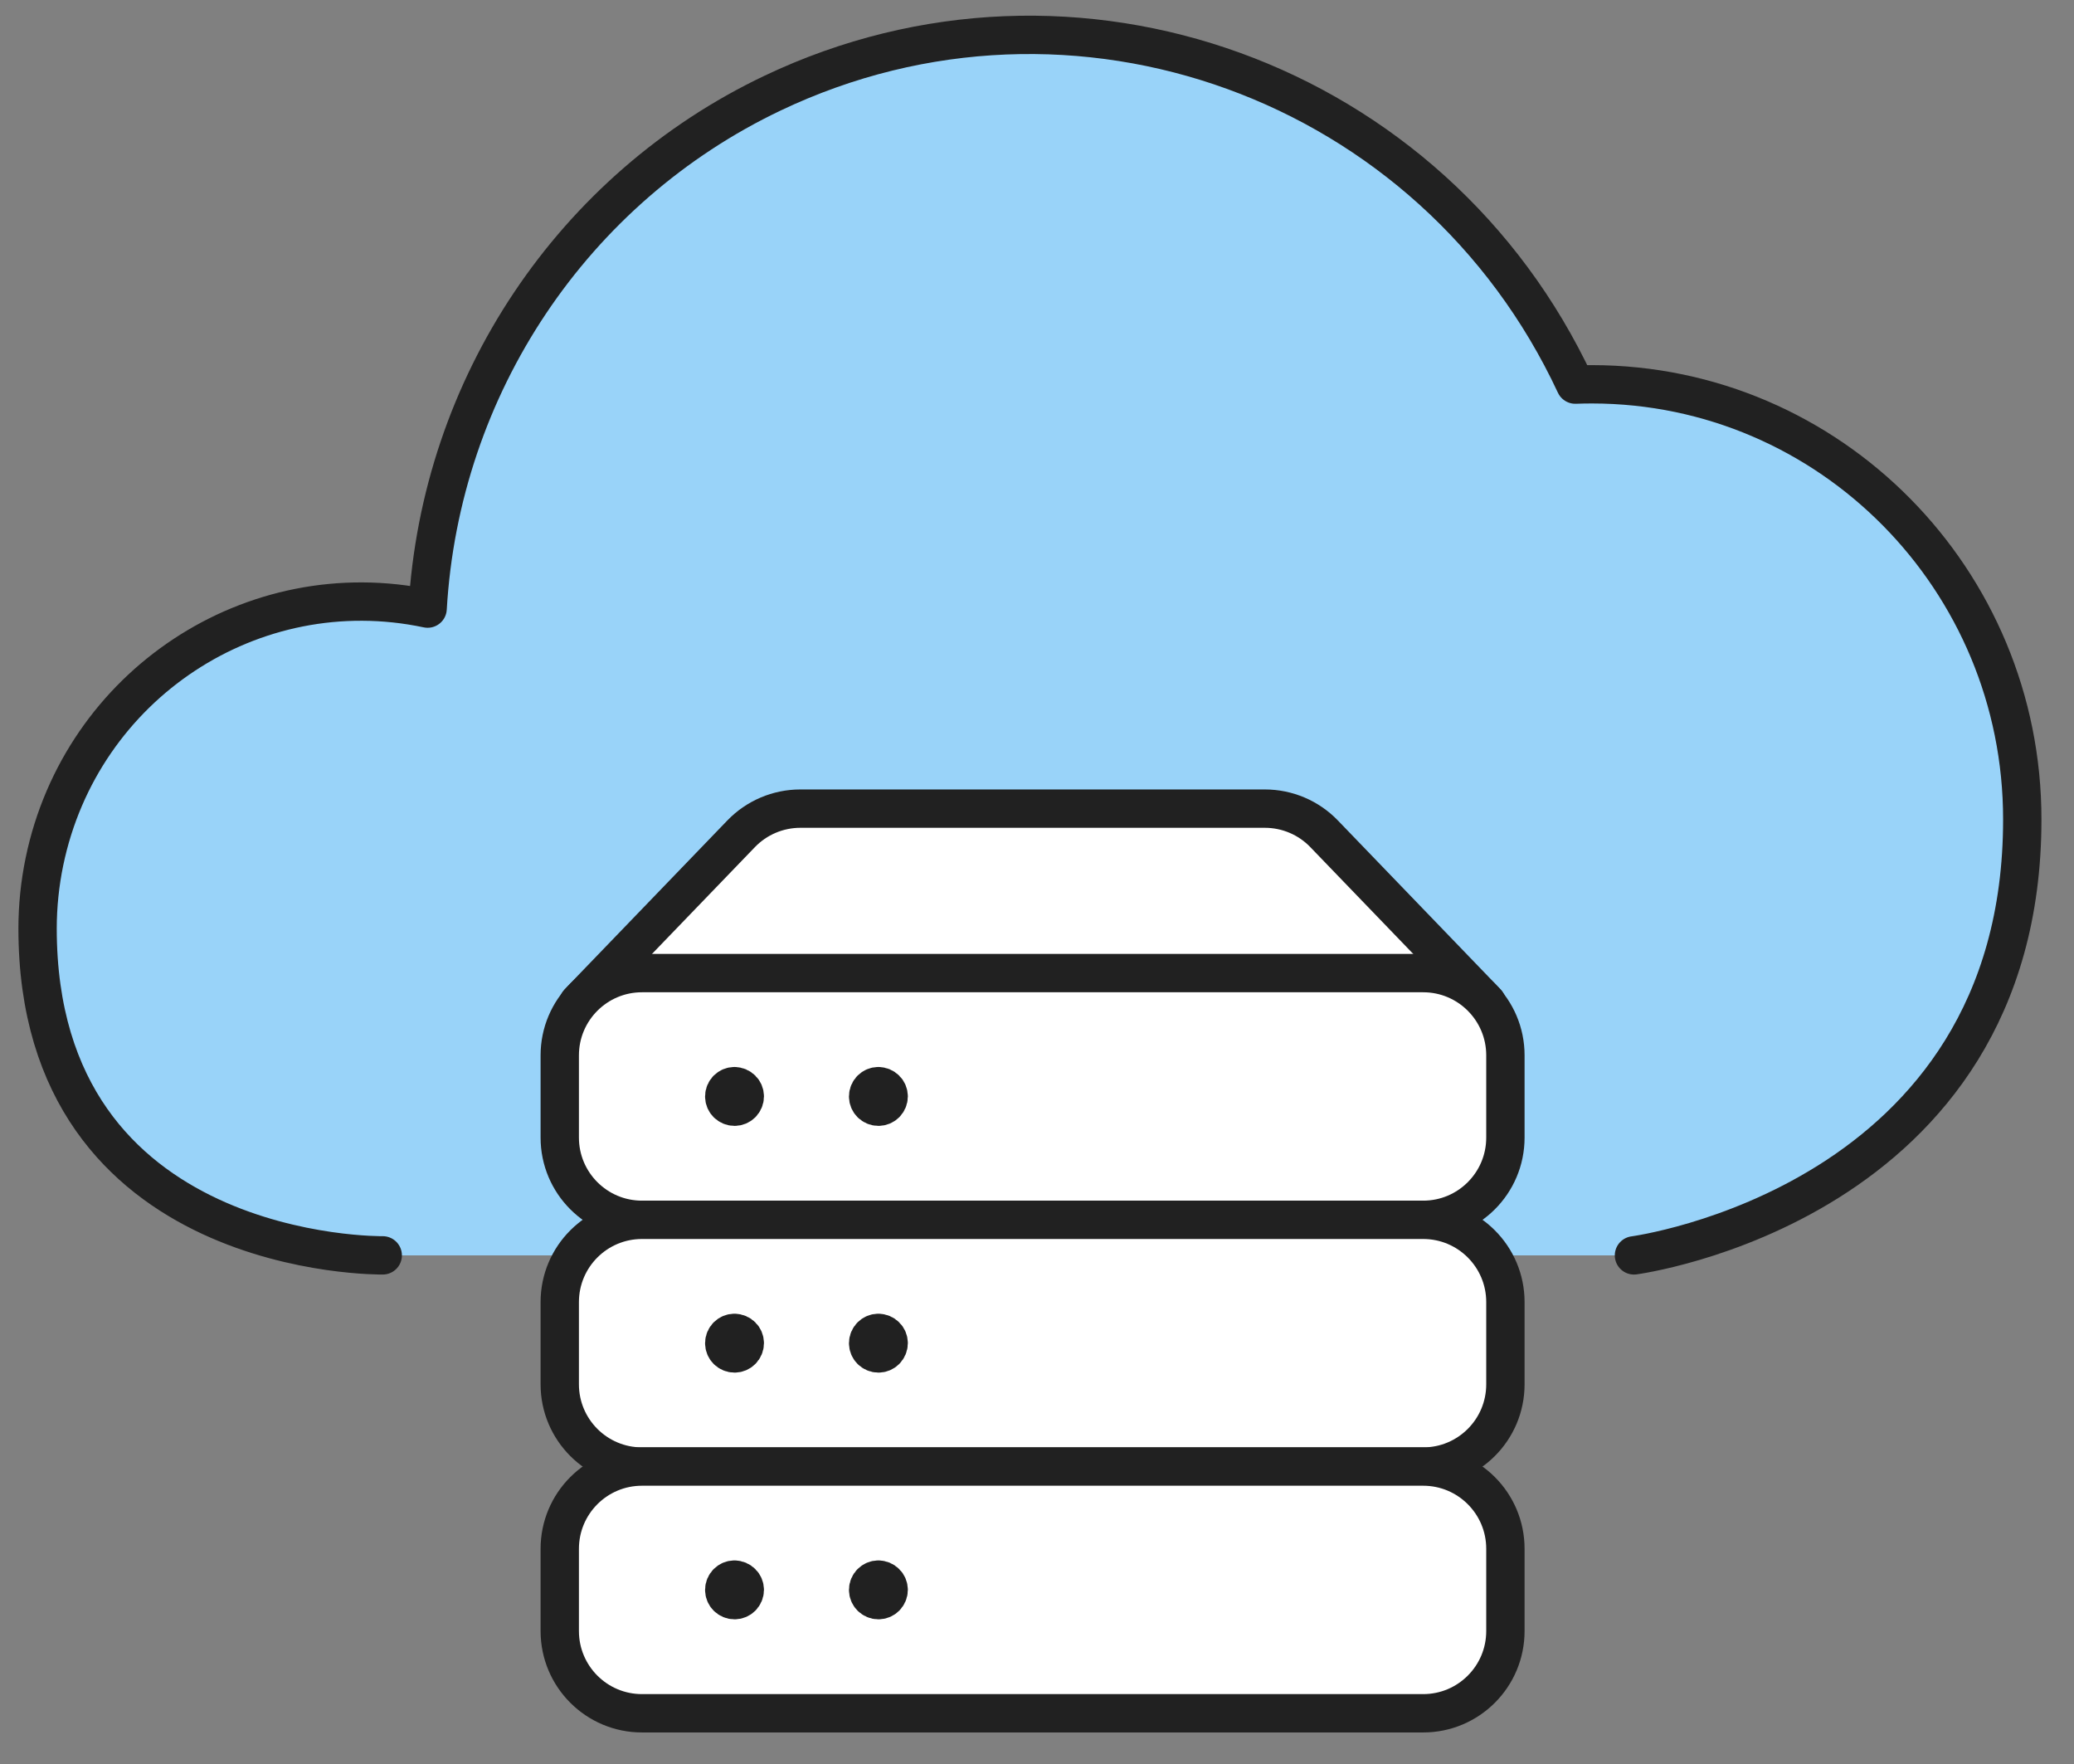
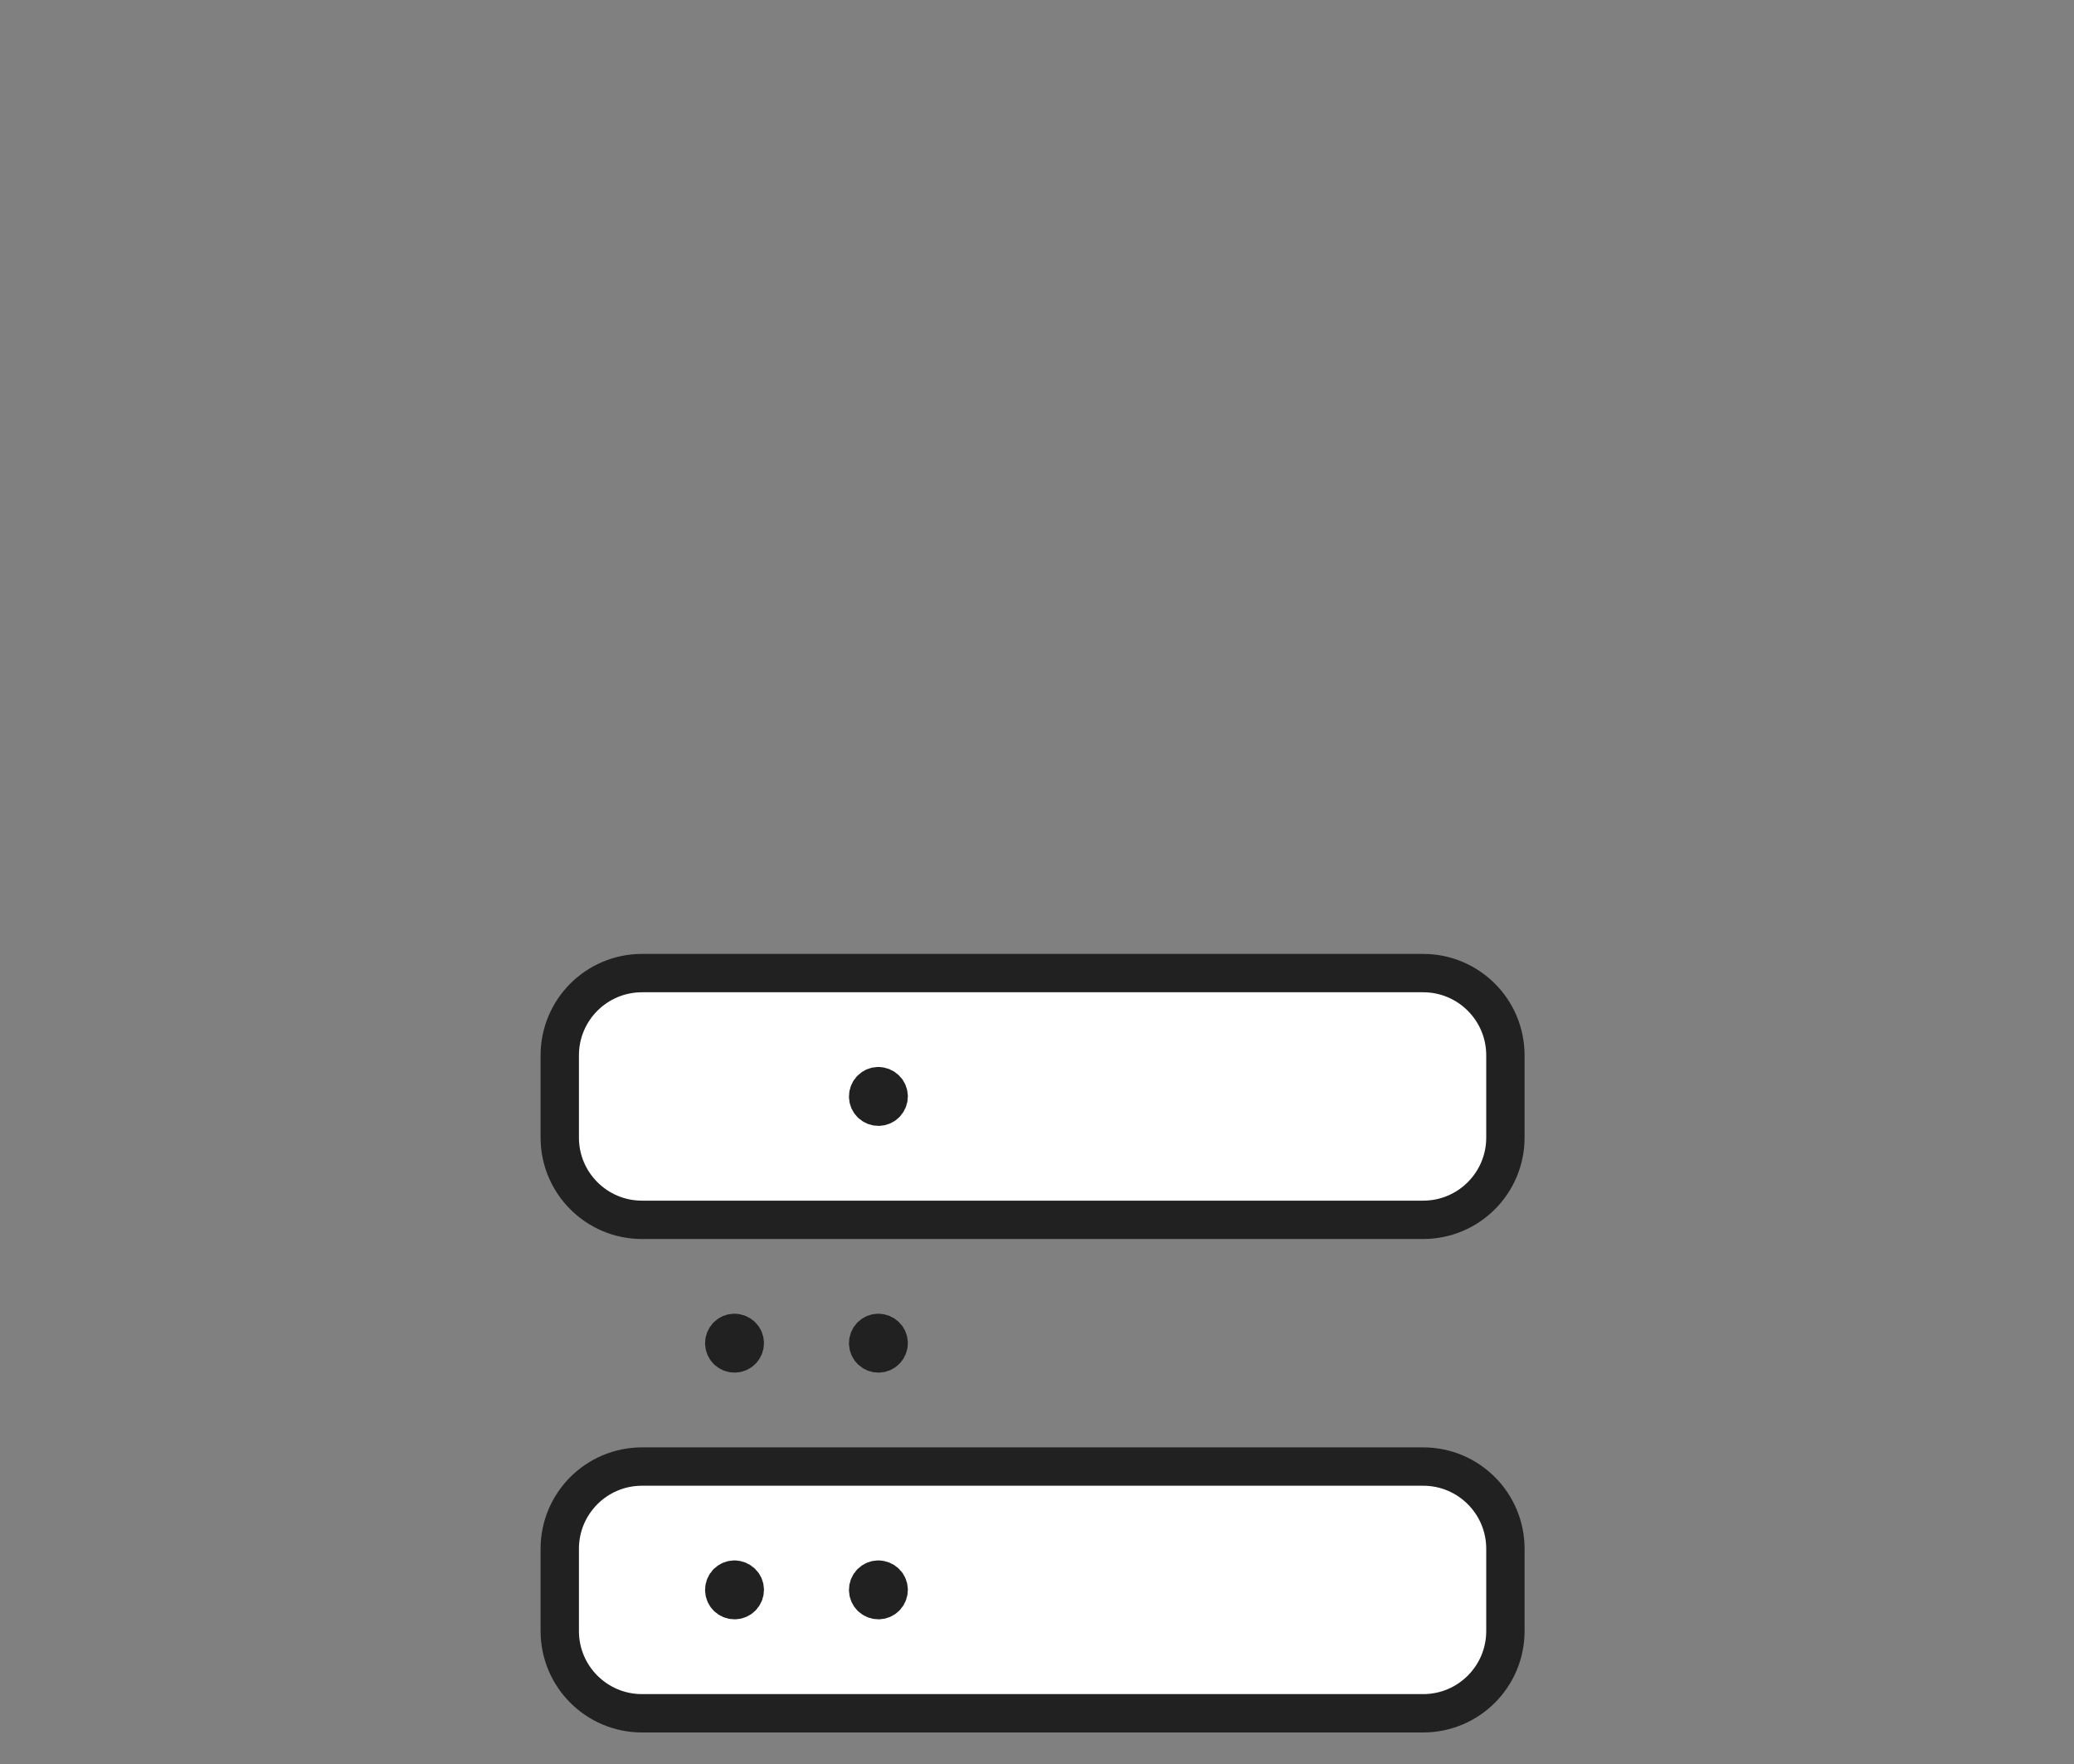
<svg xmlns="http://www.w3.org/2000/svg" id="b" width="108.176" height="92" viewBox="0 0 108.176 92">
  <rect x="0" y="0" width="108.176" height="92" fill="#808080" stroke="none" />
  <defs>
    <style>.d{fill:none;}.e{fill:#99d3f9;}.e,.f{stroke:#212121;stroke-linecap:round;stroke-linejoin:round;stroke-width:2px;}.f{fill:#fff;}</style>
  </defs>
  <g id="c">
-     <path class="e" d="m85.225,65.468s20.253-2.663,20.253-22.726c.011-12.526-10.034-22.689-22.438-22.701-.292-0-.584.005-.876.016-7.402-15.872-26.143-22.679-41.86-15.204-10.422,4.957-17.328,15.271-18,26.885-9.126-1.93-18.073,3.976-19.985,13.191-.238,1.149-.358,2.32-.359,3.494,0,17.317,18.003,17.044,18.003,17.044" />
-     <path class="f" d="m77.548,52.287l-8.486-8.805c-.808-.839-1.923-1.312-3.088-1.312h-24.23c-1.165,0-2.28.474-3.088,1.312l-8.486,8.805" />
    <path class="f" d="m78.519,59.325c0,2.369-1.92,4.289-4.289,4.289h-40.745c-2.369,0-4.289-1.92-4.289-4.289v-4.289c0-2.369,1.92-4.289,4.289-4.289h40.745c2.369,0,4.289,1.92,4.289,4.289v4.289Z" />
-     <path class="f" d="m78.519,72.192c0,2.369-1.92,4.289-4.289,4.289h-40.745c-2.369,0-4.289-1.92-4.289-4.289v-4.289c0-2.369,1.92-4.289,4.289-4.289h40.745c2.369,0,4.289,1.92,4.289,4.289v4.289Z" />
-     <path class="f" d="m38.311,56.643c-.296,0-.536.24-.536.536,0,.296.24.536.536.536.295,0,.535-.239.536-.534,0-.296-.24-.536-.536-.536" />
    <path class="f" d="m45.816,56.643c-.296,0-.536.24-.536.536s.24.536.536.536c.295,0,.535-.239.536-.534,0-.296-.24-.536-.536-.536" />
    <path class="f" d="m38.311,69.51c-.296,0-.536.24-.536.536,0,.296.24.536.536.536.295,0,.535-.239.536-.534,0-.296-.24-.536-.536-.536" />
    <path class="f" d="m45.816,69.51c-.296,0-.536.24-.536.536s.24.536.536.536c.295,0,.535-.239.536-.534,0-.296-.24-.536-.536-.536" />
    <path class="f" d="m78.519,85.059c0,2.369-1.92,4.289-4.289,4.289h-40.745c-2.369,0-4.289-1.92-4.289-4.289v-4.289c0-2.369,1.92-4.289,4.289-4.289h40.745c2.369,0,4.289,1.92,4.289,4.289v4.289Z" />
    <path class="f" d="m38.311,82.376c-.296,0-.536.24-.536.536,0,.296.24.536.536.536.295,0,.535-.239.536-.534,0-.296-.24-.536-.536-.536" />
    <path class="f" d="m45.816,82.376c-.296,0-.536.24-.536.536s.24.536.536.536c.295,0,.535-.239.536-.534,0-.296-.24-.536-.536-.536" />
    <rect class="d" width="108.176" height="92" />
  </g>
</svg>